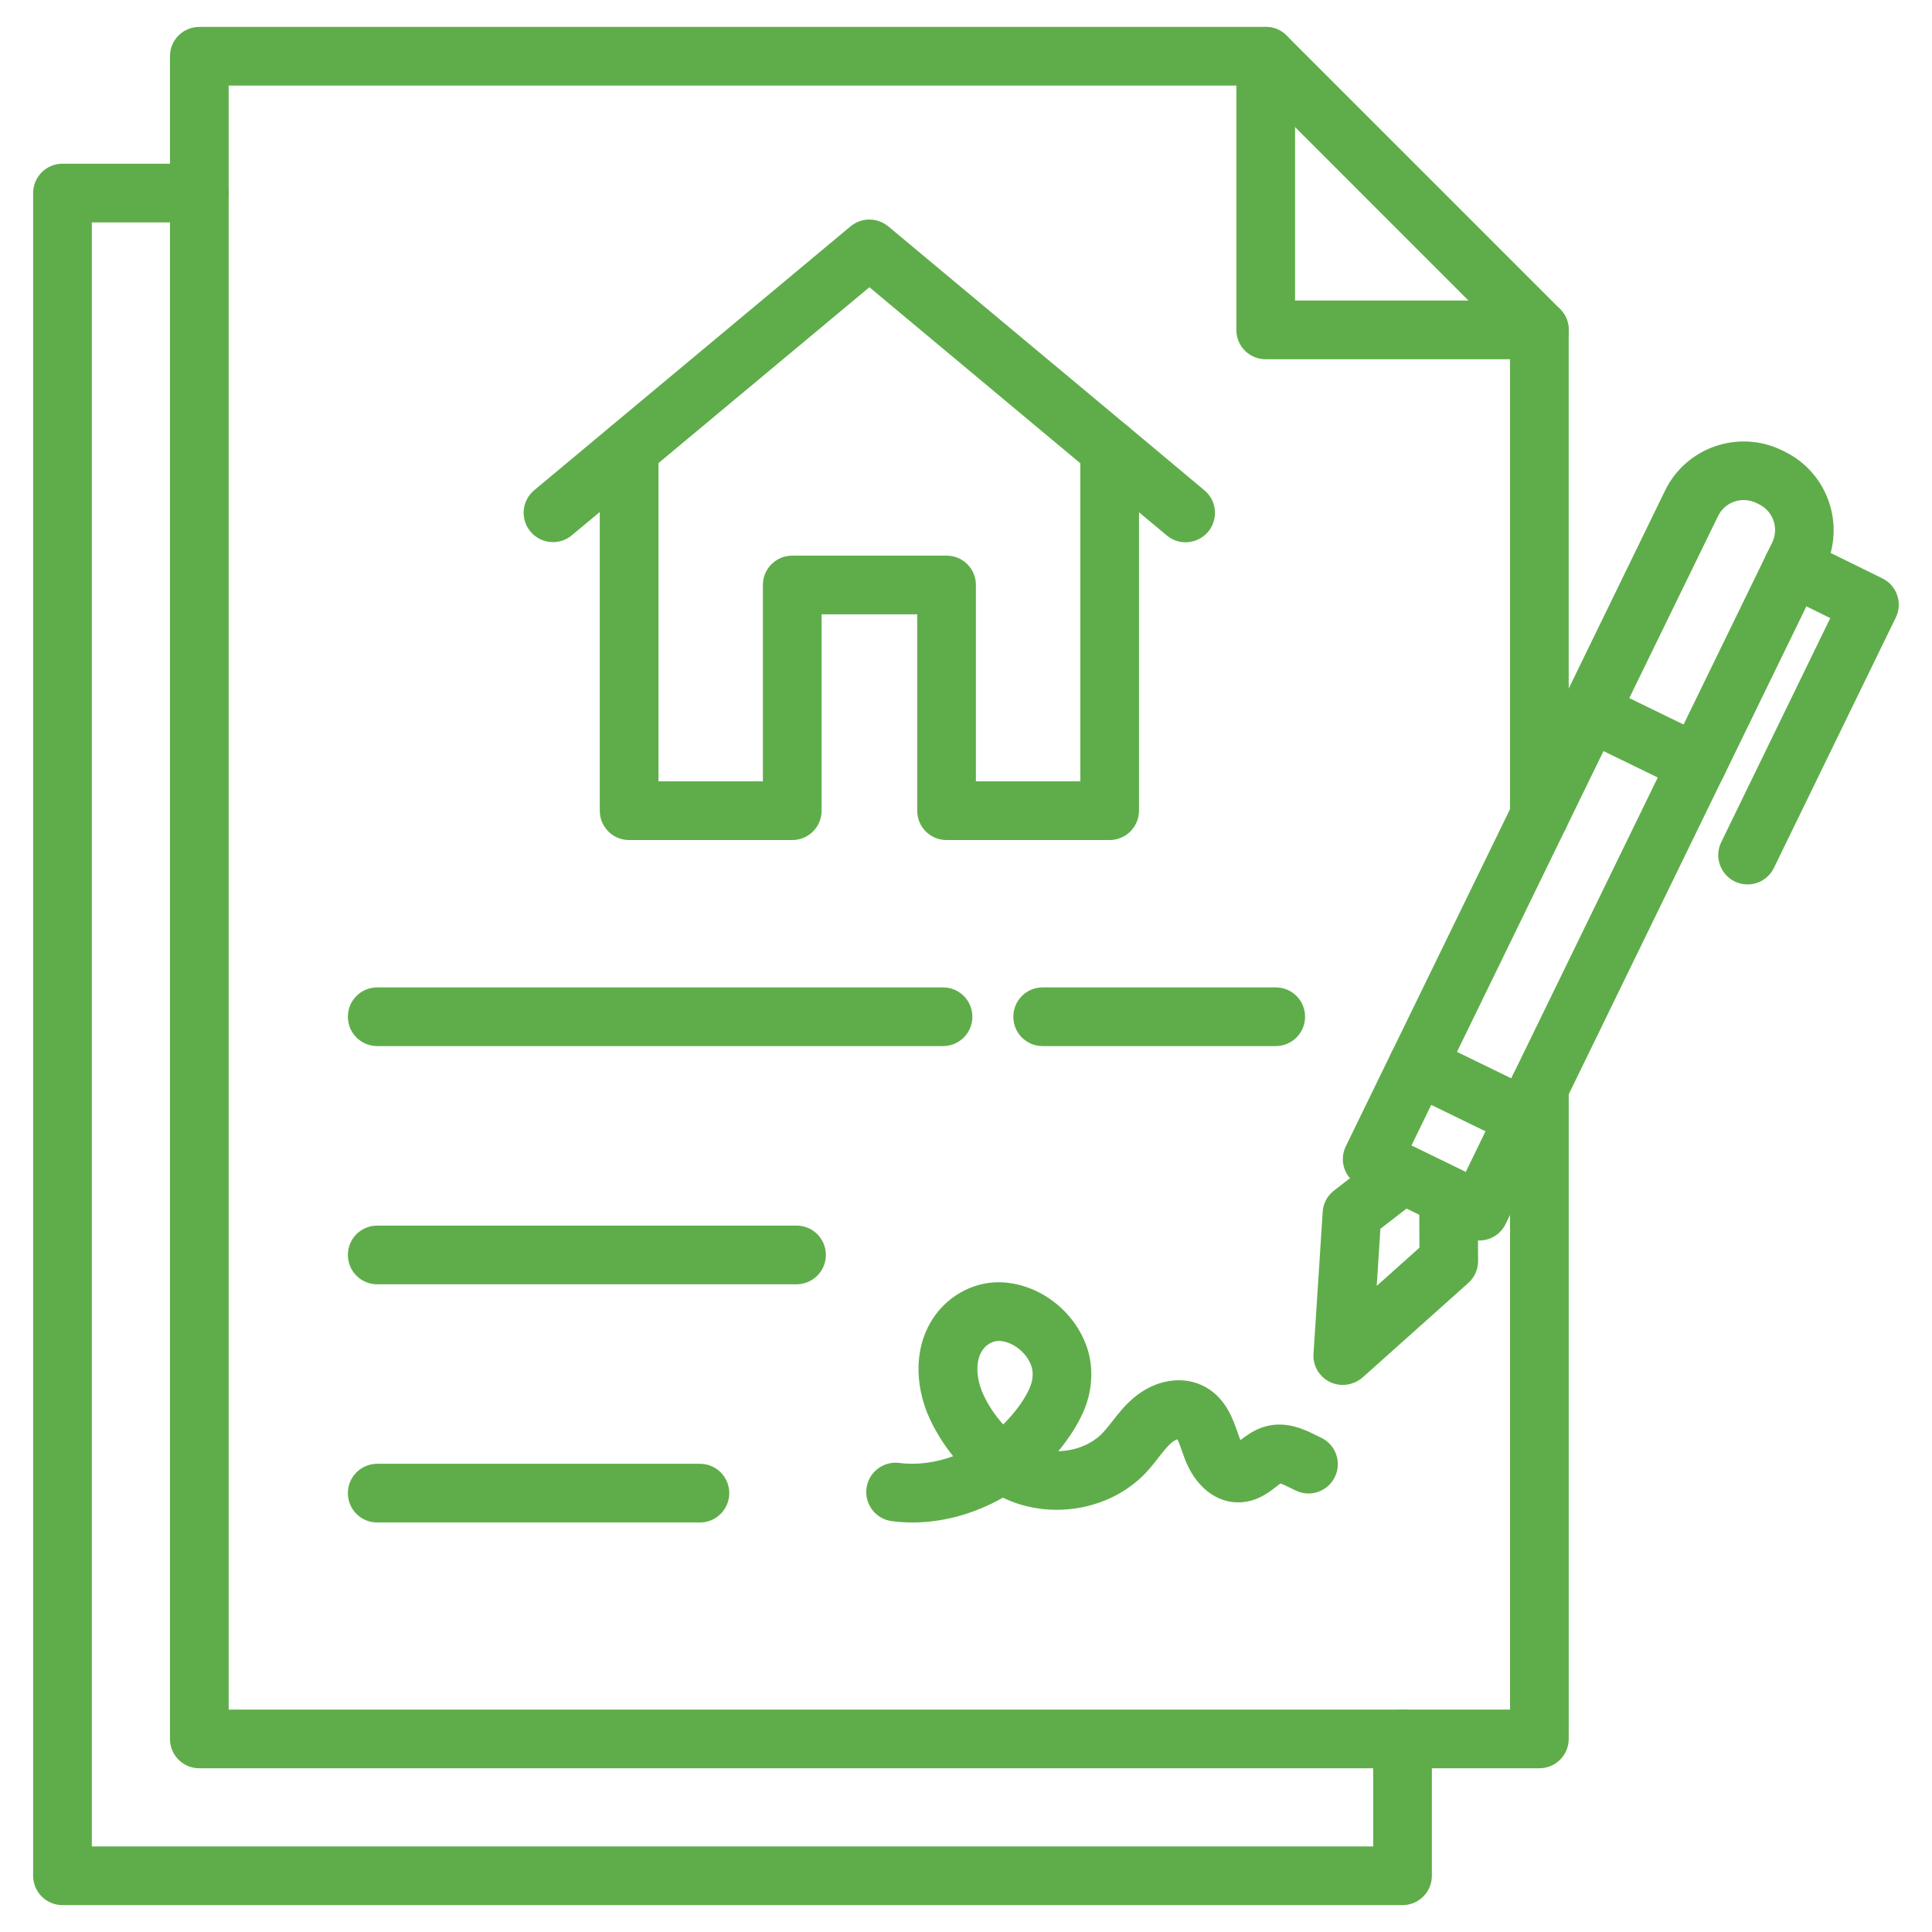
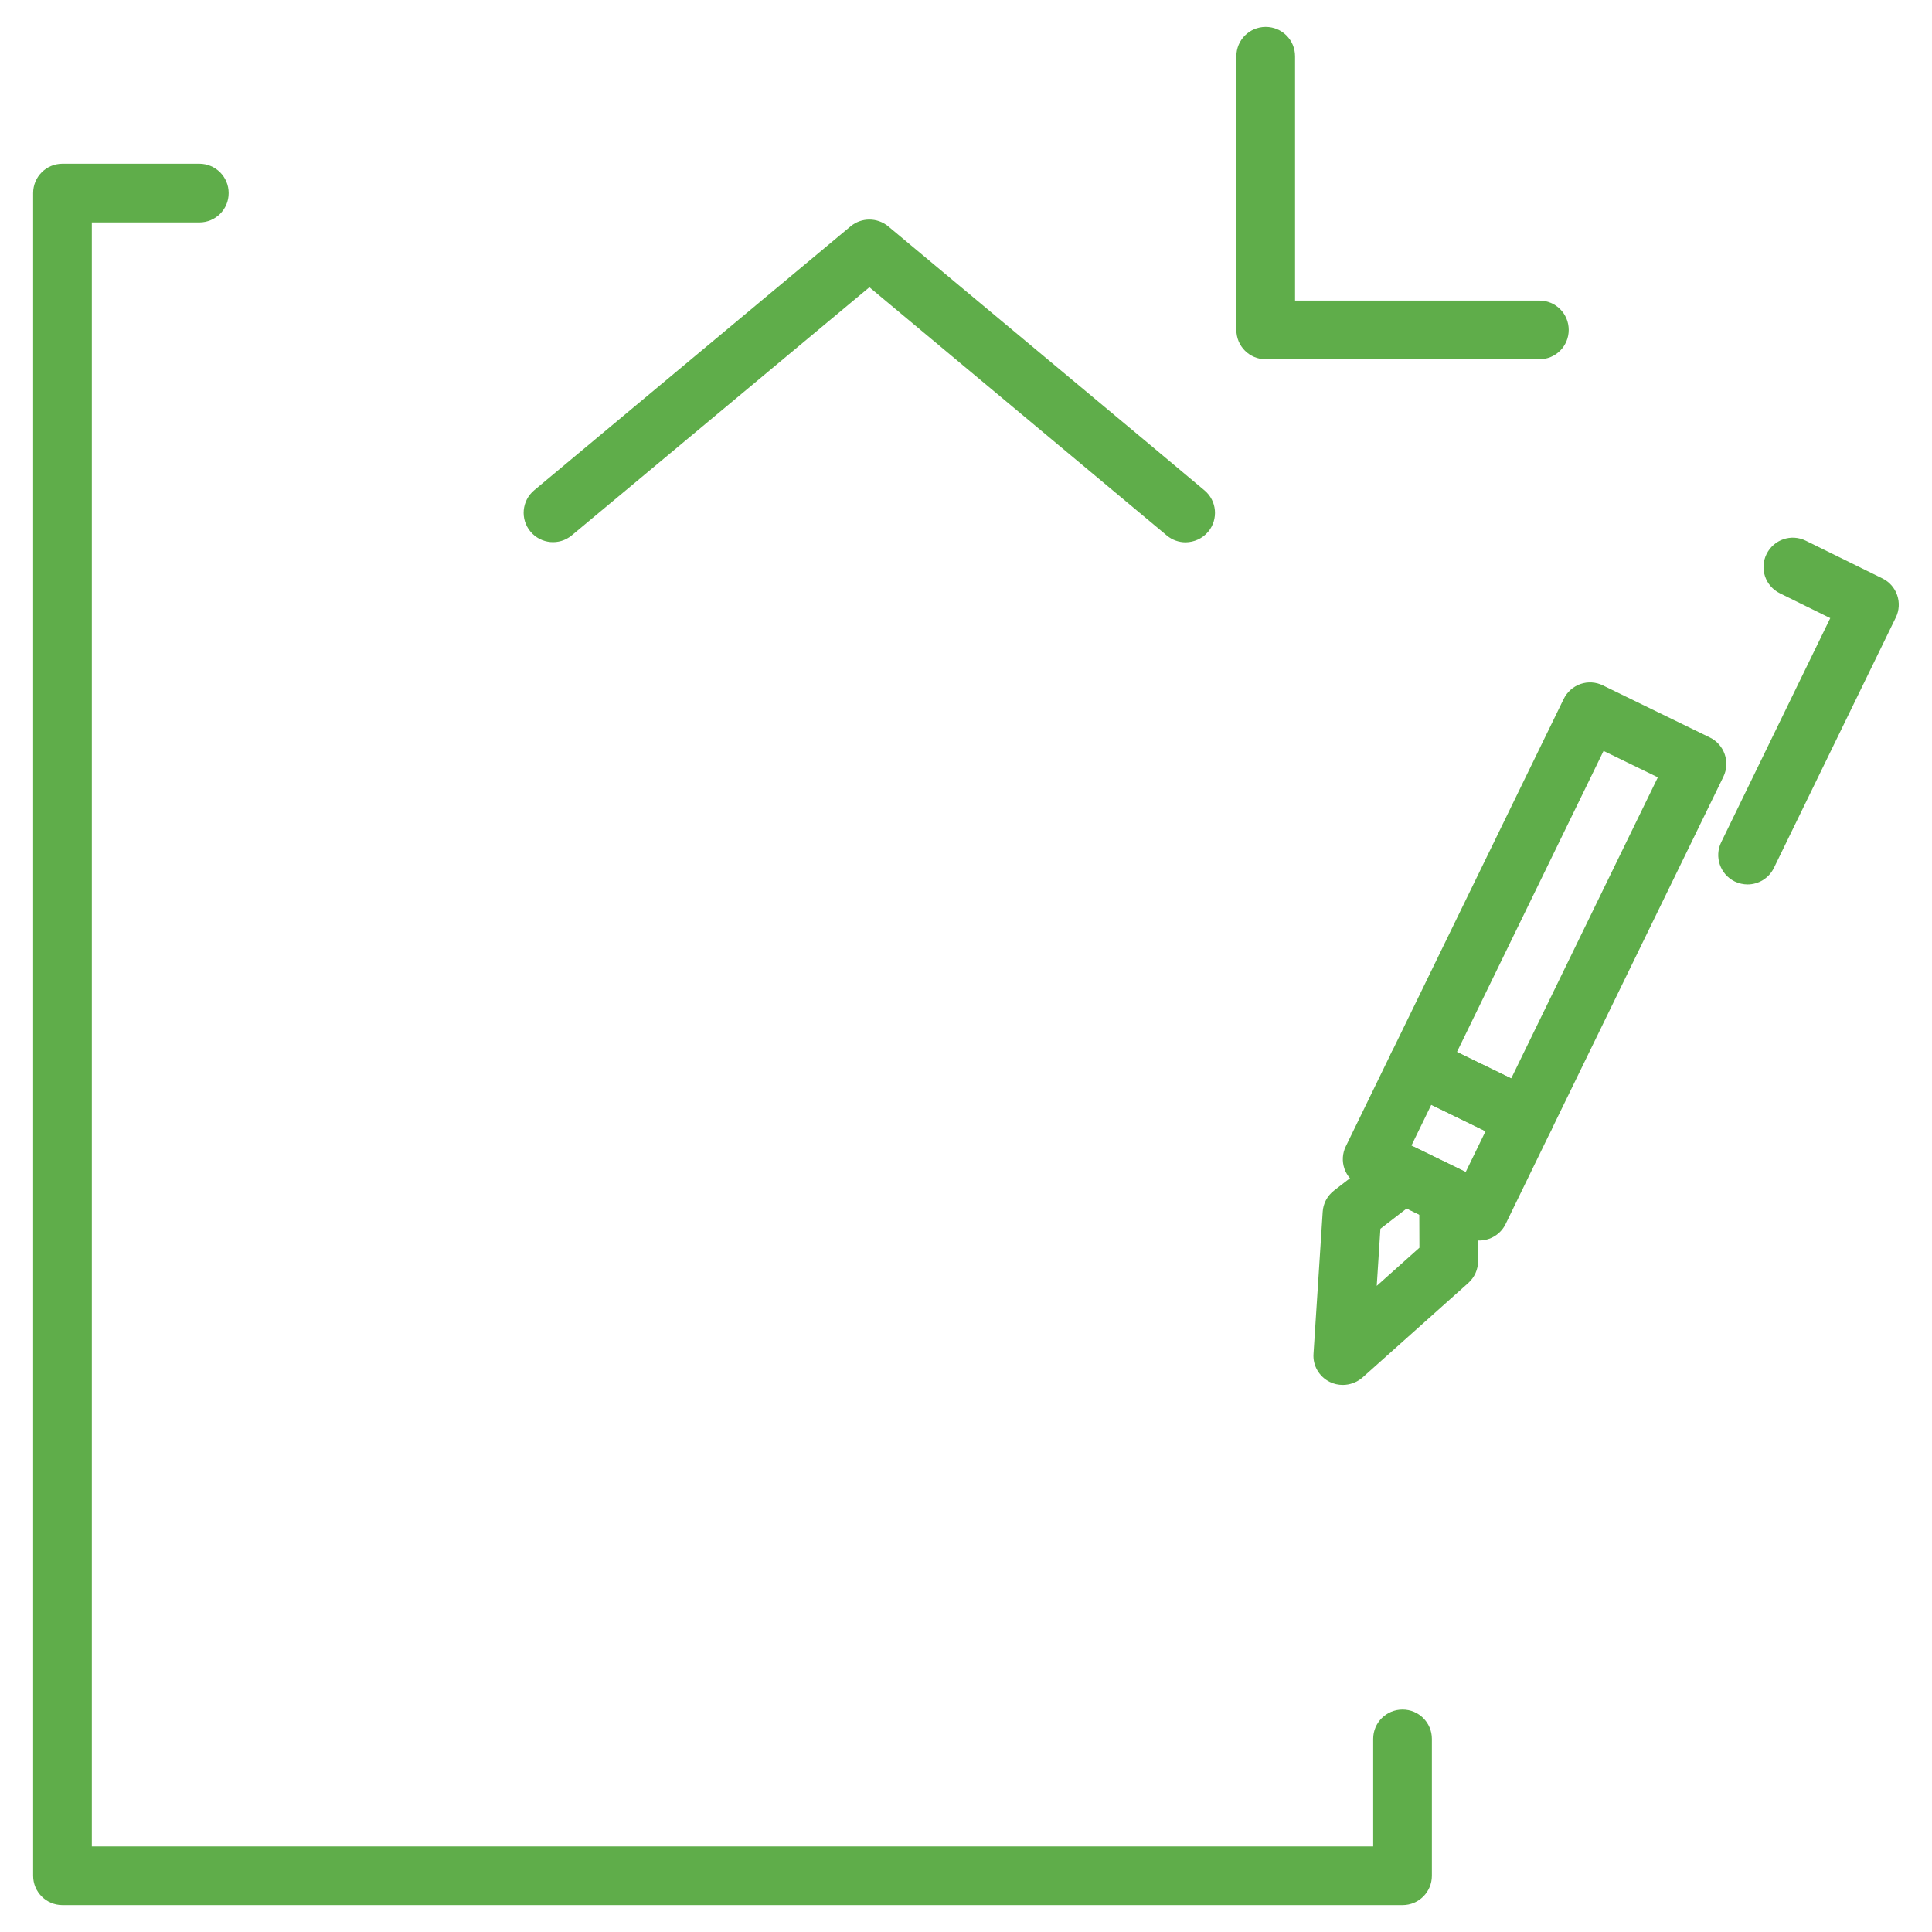
<svg xmlns="http://www.w3.org/2000/svg" version="1.1" width="512" height="512" x="0" y="0" viewBox="0 0 1580 1580" style="enable-background:new 0 0 512 512" xml:space="preserve" class="">
  <g>
-     <path d="M1258.9 1446.1H163c-13.3 0-24-10.7-24-24V46c0-13.3 10.7-24 24-24h872.1c6.4 0 12.5 2.5 17 7l223.8 223.8c4.5 4.5 7 10.6 7 17v397.3c0 13.3-10.7 24-24 24s-24-10.7-24-24V279.8L1025.2 70H187v1328.1h1047.9V889.5c0-13.3 10.7-24 24-24s24 10.7 24 24v532.6c0 13.2-10.7 24-24 24z" fill="#5fad4a" opacity="1" data-original="#000000" class="" />
    <path d="M1147 1558H51.1c-13.3 0-24-10.7-24-24V157.9c0-13.3 10.7-24 24-24H163c13.3 0 24 10.7 24 24s-10.7 24-24 24H75.1V1510H1123v-87.9c0-13.3 10.7-24 24-24s24 10.7 24 24V1534c0 13.3-10.7 24-24 24z" fill="#5fad4a" opacity="1" data-original="#000000" class="" />
-     <path d="M572.4 1245.1H308.5c-13.3 0-24-10.7-24-24s10.7-24 24-24h263.9c13.3 0 24 10.7 24 24s-10.8 24-24 24zM651.4 1050.3H308.5c-13.3 0-24-10.7-24-24s10.7-24 24-24h342.9c13.3 0 24 10.7 24 24s-10.8 24-24 24zM771.2 855.5H308.5c-13.3 0-24-10.7-24-24s10.7-24 24-24h462.7c13.3 0 24 10.7 24 24s-10.7 24-24 24zM1043.3 855.5H852.7c-13.3 0-24-10.7-24-24s10.7-24 24-24h190.6c13.3 0 24 10.7 24 24s-10.8 24-24 24zM746.2 1245.1c-5.7 0-11.3-.4-16.9-1.1-13.1-1.7-22.4-13.8-20.7-26.9s13.8-22.4 26.9-20.7c14.2 1.9 29.4-.2 44-5.5-7.5-9.3-14-19.6-19-30.3-6.6-14.2-9.8-29.5-9.3-44.2.7-17.9 6.9-33.9 18.1-46.3 12.9-14.3 31.6-22.3 50.2-21.4 30.8 1.5 59.4 23.5 69.5 53.4 5.6 16.7 4.4 36.2-3.4 53.3-4.8 10.6-11.6 21.1-20.1 31.4 13.7-.3 27.4-5.5 36.5-15.2 2.5-2.7 5.1-5.9 7.7-9.3 4.6-5.9 9.9-12.7 16.9-18.7 18.2-15.7 41.7-19.3 59.7-9 16.3 9.3 22.1 26.1 25.9 37.1.4 1.2.8 2.4 1.3 3.6.3.9.6 1.7 1 2.4 5-3.8 11.7-8.9 20.9-11.3 17.2-4.5 32 2.9 41.8 7.8 1.1.6 2.2 1.1 3.3 1.6 11.9 5.7 17 20.1 11.2 32-5.7 11.9-20.1 17-32 11.2-1.3-.6-2.6-1.3-3.9-1.9-2.6-1.3-6.4-3.2-8.6-3.9-1.1.7-2.6 1.9-3.7 2.8-6.1 4.7-15.3 11.8-28.6 12.6-20 1.2-37.9-13-46.5-37l-1.5-4.2c-1.1-3.1-2.7-7.8-4-10.3-1.3.4-3.1 1.3-4.9 2.8-3.4 2.9-6.8 7.3-10.4 11.9-3.1 4-6.6 8.5-10.7 12.8-29.4 31-78.8 38.7-116.7 20.2-23.1 13.1-48.8 20.3-74 20.3zm70.5-148.5c-4 0-8.5 2.1-11.6 5.5-8.5 9.5-6.6 26-1 38.2 4.1 8.9 9.7 17.3 16.3 24.6 1.4-1.3 2.7-2.7 4-4.1 7.9-8.6 13.8-17.1 17.5-25.3 2.8-6.1 3.4-12.9 1.6-18.2-3.7-11.1-15.3-20.2-26.3-20.7h-.5zM1387.8 648.7c-3.5 0-7.1-.8-10.5-2.4l-87.5-42.6c-5.7-2.8-10.1-7.7-12.2-13.7s-1.7-12.6 1.1-18.3l83-170.5c17.2-35.4 60.1-50.2 95.5-33l2.2 1.1c35.4 17.2 50.2 60.1 33 95.5l-83 170.5c-4.1 8.4-12.7 13.4-21.6 13.4zm-55.4-77.7 44.4 21.6 72.5-148.9c5.7-11.6.8-25.7-10.8-31.3l-2.2-1.1c-5.6-2.7-12-3.1-17.9-1.1s-10.7 6.3-13.4 11.9z" fill="#5fad4a" opacity="1" data-original="#000000" class="" />
    <path d="M1247 938c-3.6 0-7.2-.8-10.5-2.4L1149 893c-11.9-5.8-16.9-20.2-11.1-32.1l140.9-289.3c2.8-5.7 7.7-10.1 13.7-12.2s12.6-1.7 18.3 1.1l87.5 42.6c11.9 5.8 16.9 20.2 11.1 32.1l-140.9 289.3c-2.8 5.7-7.7 10.1-13.7 12.2-2.5.9-5.2 1.3-7.8 1.3zm-55.5-77.7 44.4 21.6 119.9-246.2-44.4-21.6z" fill="#5fad4a" opacity="1" data-original="#000000" class="" />
    <path d="M1209.7 1014.5c-3.5 0-7.1-.8-10.5-2.4l-87.5-42.6c-5.7-2.8-10.1-7.7-12.2-13.7s-1.7-12.6 1.1-18.3l37.2-76.5c5.8-11.9 20.2-16.9 32.1-11.1l87.5 42.6c5.7 2.8 10.1 7.7 12.2 13.7s1.7 12.6-1.1 18.3l-37.2 76.5c-4.1 8.5-12.7 13.5-21.6 13.5zm-55.4-77.7 44.4 21.6 16.2-33.3-44.4-21.6z" fill="#5fad4a" opacity="1" data-original="#000000" class="" />
    <path d="M1098.1 1132.6c-3.6 0-7.2-.8-10.5-2.4-8.8-4.3-14.1-13.4-13.4-23.1l7.5-116c.4-6.9 3.8-13.2 9.2-17.4l41.8-32.4c7.2-5.6 17-6.6 25.2-2.6l37.1 18.1c8.2 4 13.4 12.3 13.5 21.5l.3 52.9c0 6.9-2.9 13.4-8 18l-86.7 77.5c-4.5 3.8-10.2 5.9-16 5.9zm30.8-127.7-3 46.7 34.9-31.2-.1-27.1-10.3-5zM1429.2 723.3c-3.5 0-7.1-.8-10.5-2.4-11.9-5.8-16.9-20.2-11.1-32.1l89.2-183.3-41.2-20.3c-11.9-5.9-16.8-20.2-10.9-32.1s20.2-16.8 32.1-10.9l62.6 30.8c11.9 5.8 16.8 20.2 11 32l-99.7 204.8c-4.1 8.5-12.7 13.5-21.5 13.5zM1258.9 293.8h-223.8c-13.3 0-24-10.7-24-24V46c0-13.3 10.7-24 24-24s24 10.7 24 24v199.8h199.8c13.3 0 24 10.7 24 24s-10.7 24-24 24zM969.6 443.5c-5.4 0-10.9-1.8-15.4-5.6L711 234.9 517.3 396.4l-49.7 41.4c-10.2 8.5-25.3 7.1-33.8-3.1s-7.1-25.3 3.1-33.8l62.2-51.9 196.5-163.9c8.9-7.4 21.8-7.4 30.8 0l209 174.4L985 401c10.2 8.5 11.5 23.6 3.1 33.8-4.8 5.7-11.6 8.6-18.5 8.7z" fill="#5fad4a" opacity="1" data-original="#000000" class="" />
-     <path d="M907.4 687H774.1c-13.3 0-24-10.7-24-24V502.4h-78.2V663c0 13.3-10.7 24-24 24H514.5c-13.3 0-24-10.7-24-24V367.5c0-13.3 10.7-24 24-24s24 10.7 24 24V639h85.4V478.4c0-13.3 10.7-24 24-24h126.2c13.3 0 24 10.7 24 24V639h85.4V367.5c0-13.3 10.7-24 24-24s24 10.7 24 24V663c-.1 13.3-10.8 24-24.1 24z" fill="#5fad4a" opacity="1" data-original="#000000" class="" />
  </g>
</svg>